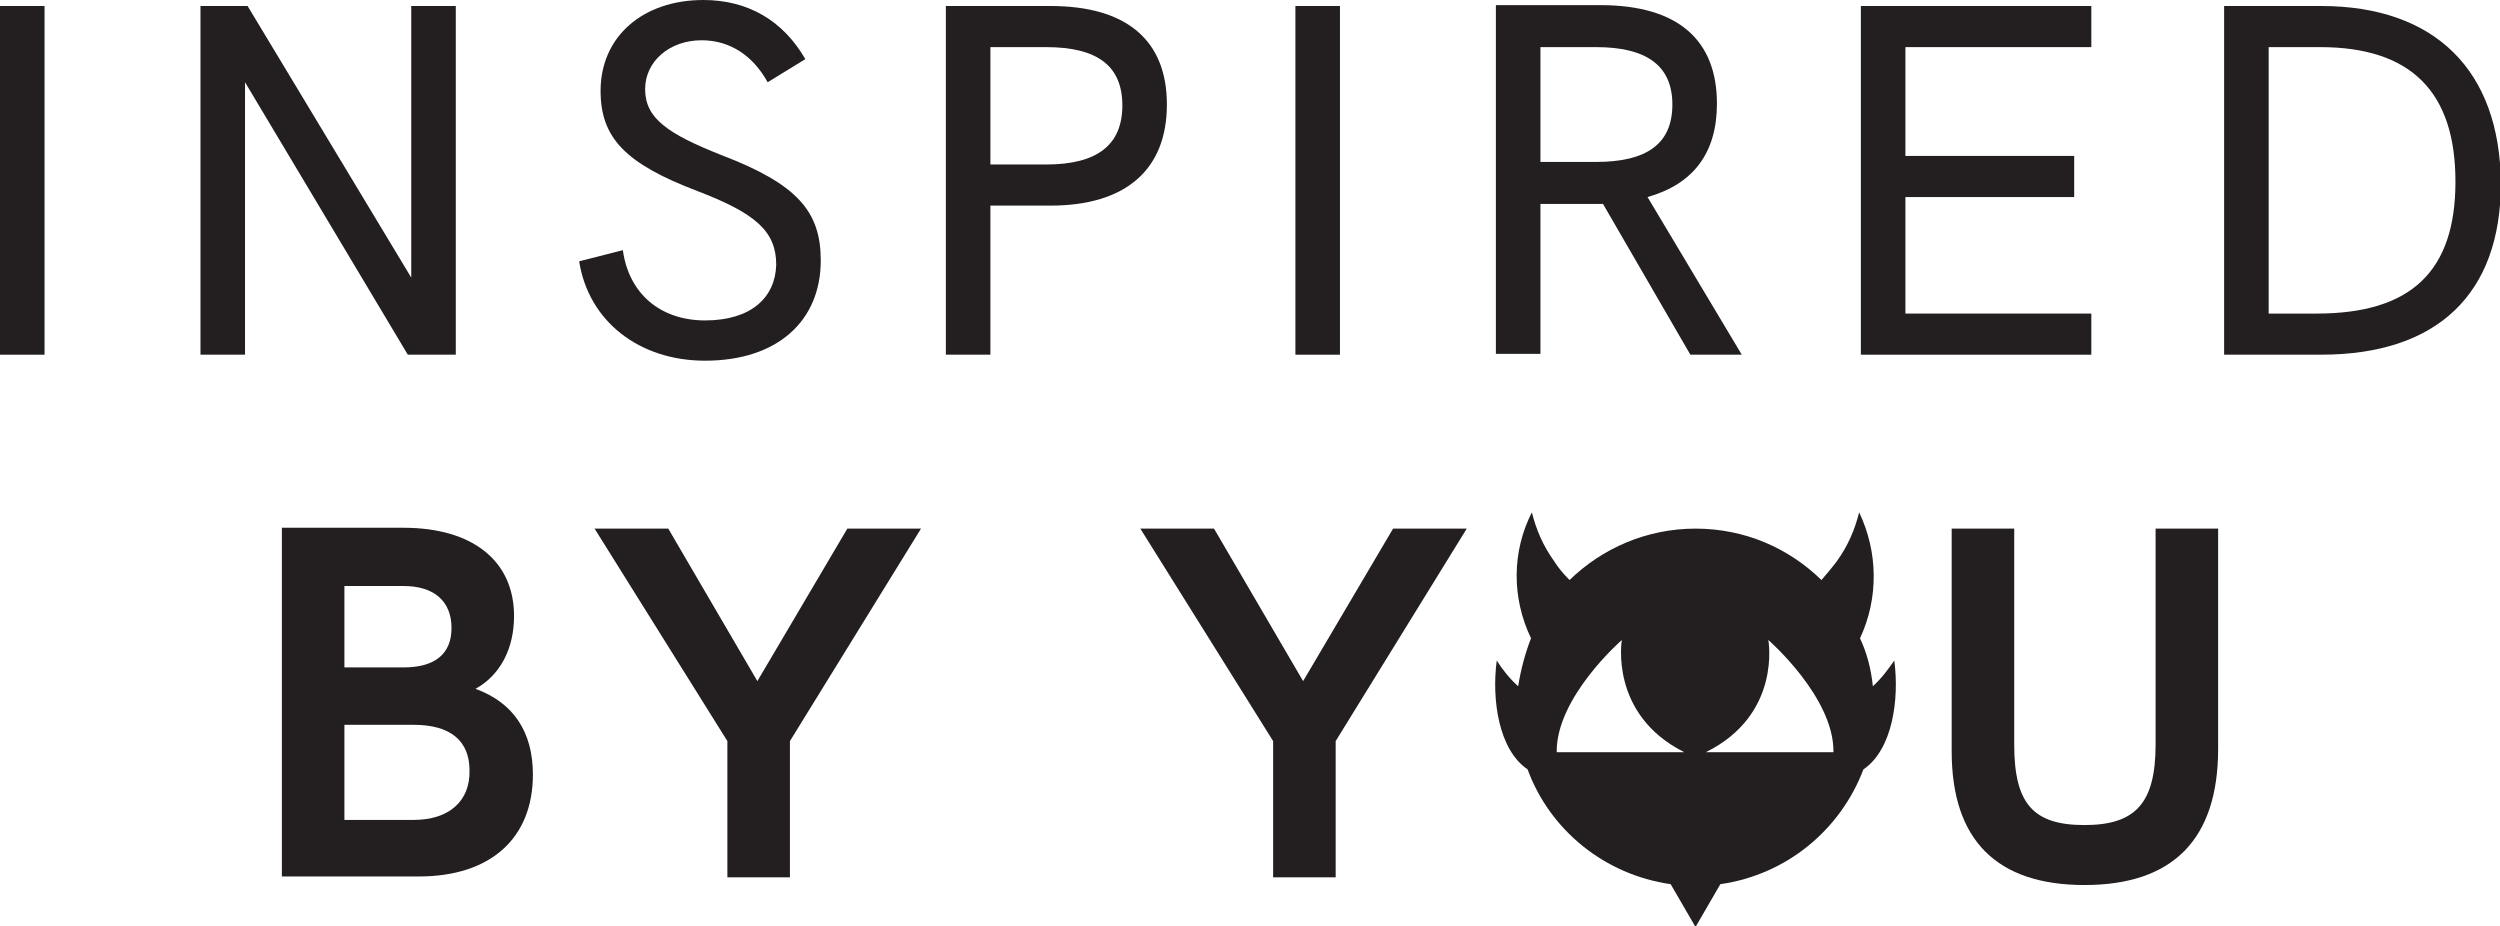
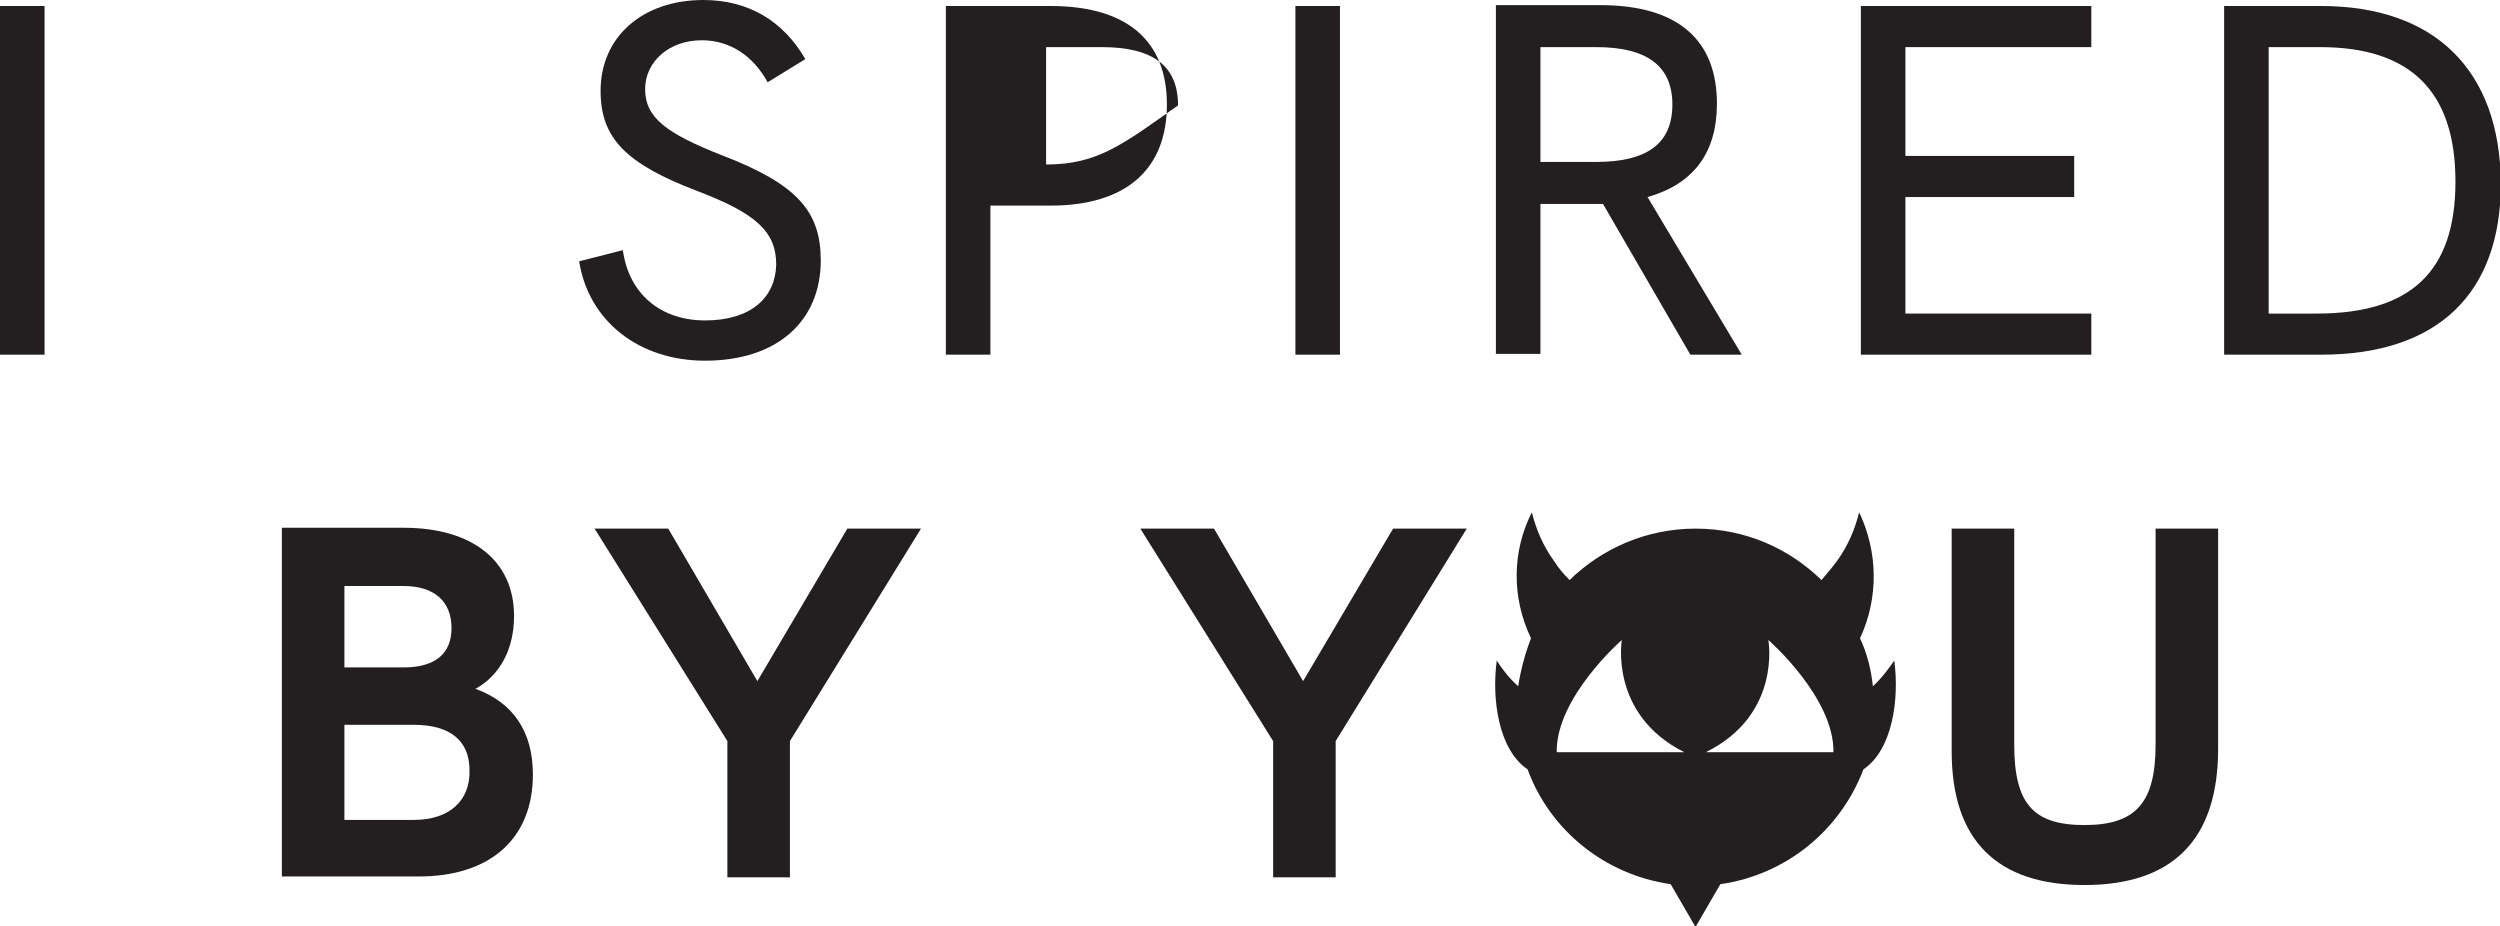
<svg xmlns="http://www.w3.org/2000/svg" id="Capa_1" x="0px" y="0px" viewBox="0 0 291.8 108.1" style="enable-background:new 0 0 291.8 108.1;" xml:space="preserve">
  <style type="text/css">	.st0{fill:#231F20;}</style>
  <g id="XMLID_86_">
    <rect id="XMLID_87_" x="0" y="0.7" class="st0" width="5.2" height="40.7" />
-     <polygon id="XMLID_119_" class="st0" points="53.2,41.4 53.2,0.7 48,0.7 48,32.4 28.9,0.7 23.4,0.7 23.4,41.4 28.6,41.4 28.6,9.6   47.6,41.4  " />
    <path id="XMLID_338_" class="st0" d="M82.3,37.4c-5.2,0-8.9-3.1-9.6-8.2l-5.1,1.3c1.1,7,7,11.6,14.7,11.6c8.4,0,13.5-4.6,13.5-11.7  c0-5.7-2.7-8.9-11.6-12.3c-6.3-2.5-8.9-4.3-8.9-7.7c0-3.2,2.8-5.7,6.6-5.7c3.3,0,6,1.8,7.7,4.9l4.4-2.7C91.4,2.4,87.3,0,82.1,0  c-7.1,0-12,4.3-12,10.6c0,5.5,2.9,8.5,11.3,11.7c6.8,2.6,9.2,4.7,9.2,8.6C90.5,34.7,87.7,37.4,82.3,37.4z" />
-     <path id="XMLID_341_" class="st0" d="M136.2,12.2c0-7.5-4.7-11.5-13.6-11.5h-12.2v40.7h5.2V24h7C131.4,24,136.2,19.8,136.2,12.2z   M122.1,19.2h-6.5V5.5h6.5c6,0,8.9,2.2,8.9,6.8C131,16.9,128.1,19.2,122.1,19.2z" />
+     <path id="XMLID_341_" class="st0" d="M136.2,12.2c0-7.5-4.7-11.5-13.6-11.5h-12.2v40.7h5.2V24h7C131.4,24,136.2,19.8,136.2,12.2z   M122.1,19.2V5.5h6.5c6,0,8.9,2.2,8.9,6.8C131,16.9,128.1,19.2,122.1,19.2z" />
    <rect id="XMLID_342_" x="151.2" y="0.7" class="st0" width="5.2" height="40.7" />
    <path id="XMLID_345_" class="st0" d="M179.8,23.8h4.7h2.6l10.2,17.6h6l-11-18.4c5.3-1.5,8.1-5.1,8.1-10.9c0-7.4-4.5-11.5-13.6-11.5  h-12.2v40.7h5.2V23.8z M179.8,5.5h6.5c5.8,0,8.9,2.1,8.9,6.7c0,4.6-3,6.7-8.9,6.7h-6.5V5.5z" />
    <polygon id="XMLID_346_" class="st0" points="244.1,36.6 222.4,36.6 222.4,23 242.1,23 242.1,18.2 222.4,18.2 222.4,5.5 244.1,5.5   244.1,0.7 217.2,0.7 217.2,41.4 244.1,41.4  " />
    <path id="XMLID_349_" class="st0" d="M270.9,0.7h-11.3v40.7h11.3c13.6,0,21-7.1,21-20C291.8,8.2,284.2,0.7,270.9,0.7z M270.4,36.6  h-5.6V5.5h6c10.6,0,15.8,5.2,15.8,15.7C286.6,31.7,281.4,36.6,270.4,36.6z" />
    <path id="XMLID_352_" class="st0" d="M55.5,80.4c2.9-1.6,4.5-4.7,4.5-8.5c0-6.4-4.8-10.3-12.9-10.3H32.9v40.7h16  c8.3,0,13.3-4.4,13.3-11.9C62.2,85.4,59.9,82,55.5,80.4z M40.2,68.4h6.9c3.6,0,5.6,1.8,5.6,4.9c0,3-1.9,4.6-5.6,4.6h-6.9V68.4z   M48.3,95.7h-8.1V84.6h8.1c4.3,0,6.5,1.9,6.5,5.3C54.9,93.5,52.4,95.7,48.3,95.7z" />
    <polygon id="XMLID_354_" class="st0" points="88.4,79.5 78,61.7 69.4,61.7 84.9,86.5 84.9,102.4 92.2,102.4 92.2,86.5 107.5,61.7   98.9,61.7  " />
    <polygon id="XMLID_355_" class="st0" points="152.1,79.5 141.7,61.7 133.1,61.7 148.6,86.5 148.6,102.4 155.9,102.4 155.9,86.5   171.2,61.7 162.6,61.7  " />
    <path id="XMLID_356_" class="st0" d="M251.6,86.9c0,6.8-2.3,9.4-8.3,9.4c-6,0-8.2-2.5-8.2-9.4V61.7h-7.3v26  c0,10.4,5.3,15.6,15.5,15.6c10.3,0,15.6-5.3,15.6-15.9V61.7h-7.3V86.9z" />
    <path id="XMLID_359_" class="st0" d="M218.6,80.1c-0.2-2-0.7-3.9-1.5-5.6c2.2-4.7,2.1-10.1-0.1-14.7c-0.5,2-1.3,3.9-2.6,5.7  c-0.6,0.8-1.2,1.5-1.8,2.2c-3.8-3.7-8.9-6-14.7-6c-5.7,0-10.9,2.3-14.7,6c-0.7-0.7-1.3-1.4-1.8-2.2c-1.3-1.8-2.1-3.7-2.6-5.7  c-2.3,4.5-2.4,9.9-0.1,14.7c-0.7,1.8-1.2,3.7-1.5,5.6c-1-0.9-1.8-1.9-2.5-3c-0.6,4.5,0.2,10.4,3.6,12.7h0c2.6,7.1,9,12.3,16.7,13.4  l2.9,5l2.9-5c7.7-1.1,14-6.3,16.7-13.4h0c3.4-2.3,4.2-8.2,3.6-12.7C220.4,78.1,219.6,79.2,218.6,80.1z M181.7,87.8  c-0.1-6.4,7.6-13.1,7.6-13.1s-1.5,8.7,7.3,13.1H181.7z M199.1,87.8c8.9-4.4,7.3-13.1,7.3-13.1s7.7,6.7,7.6,13.1H199.1z" />
  </g>
</svg>